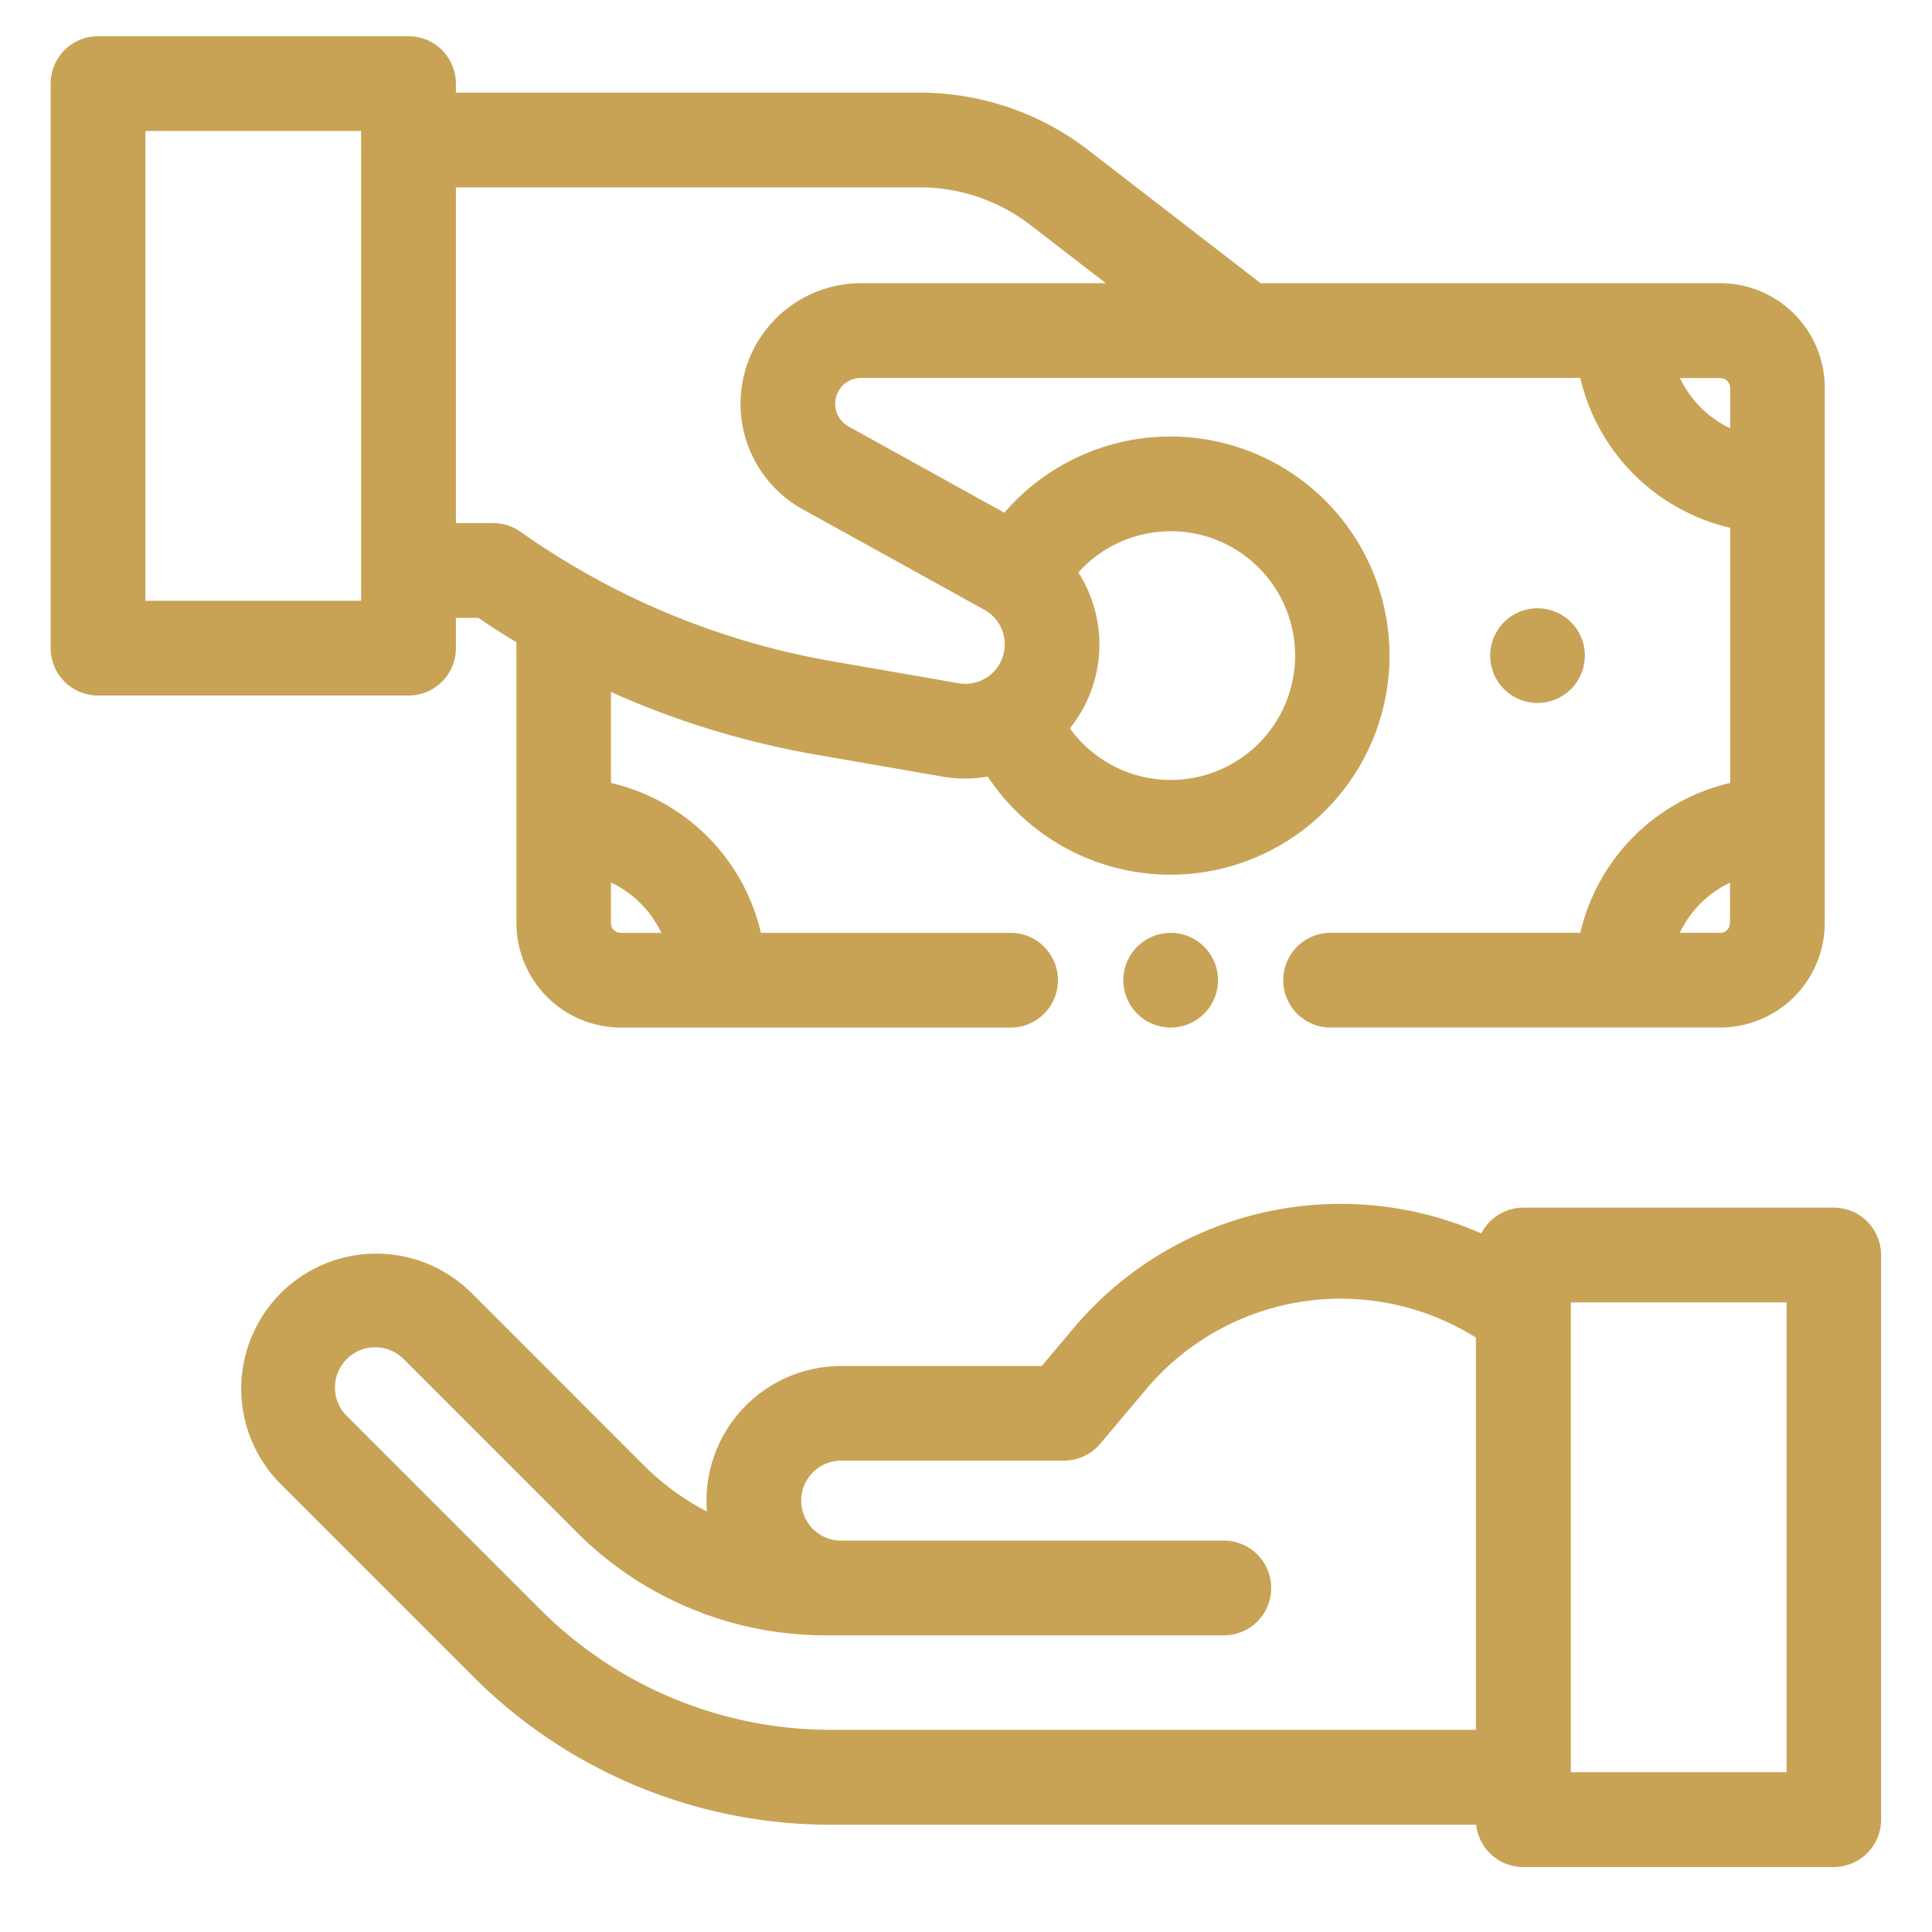
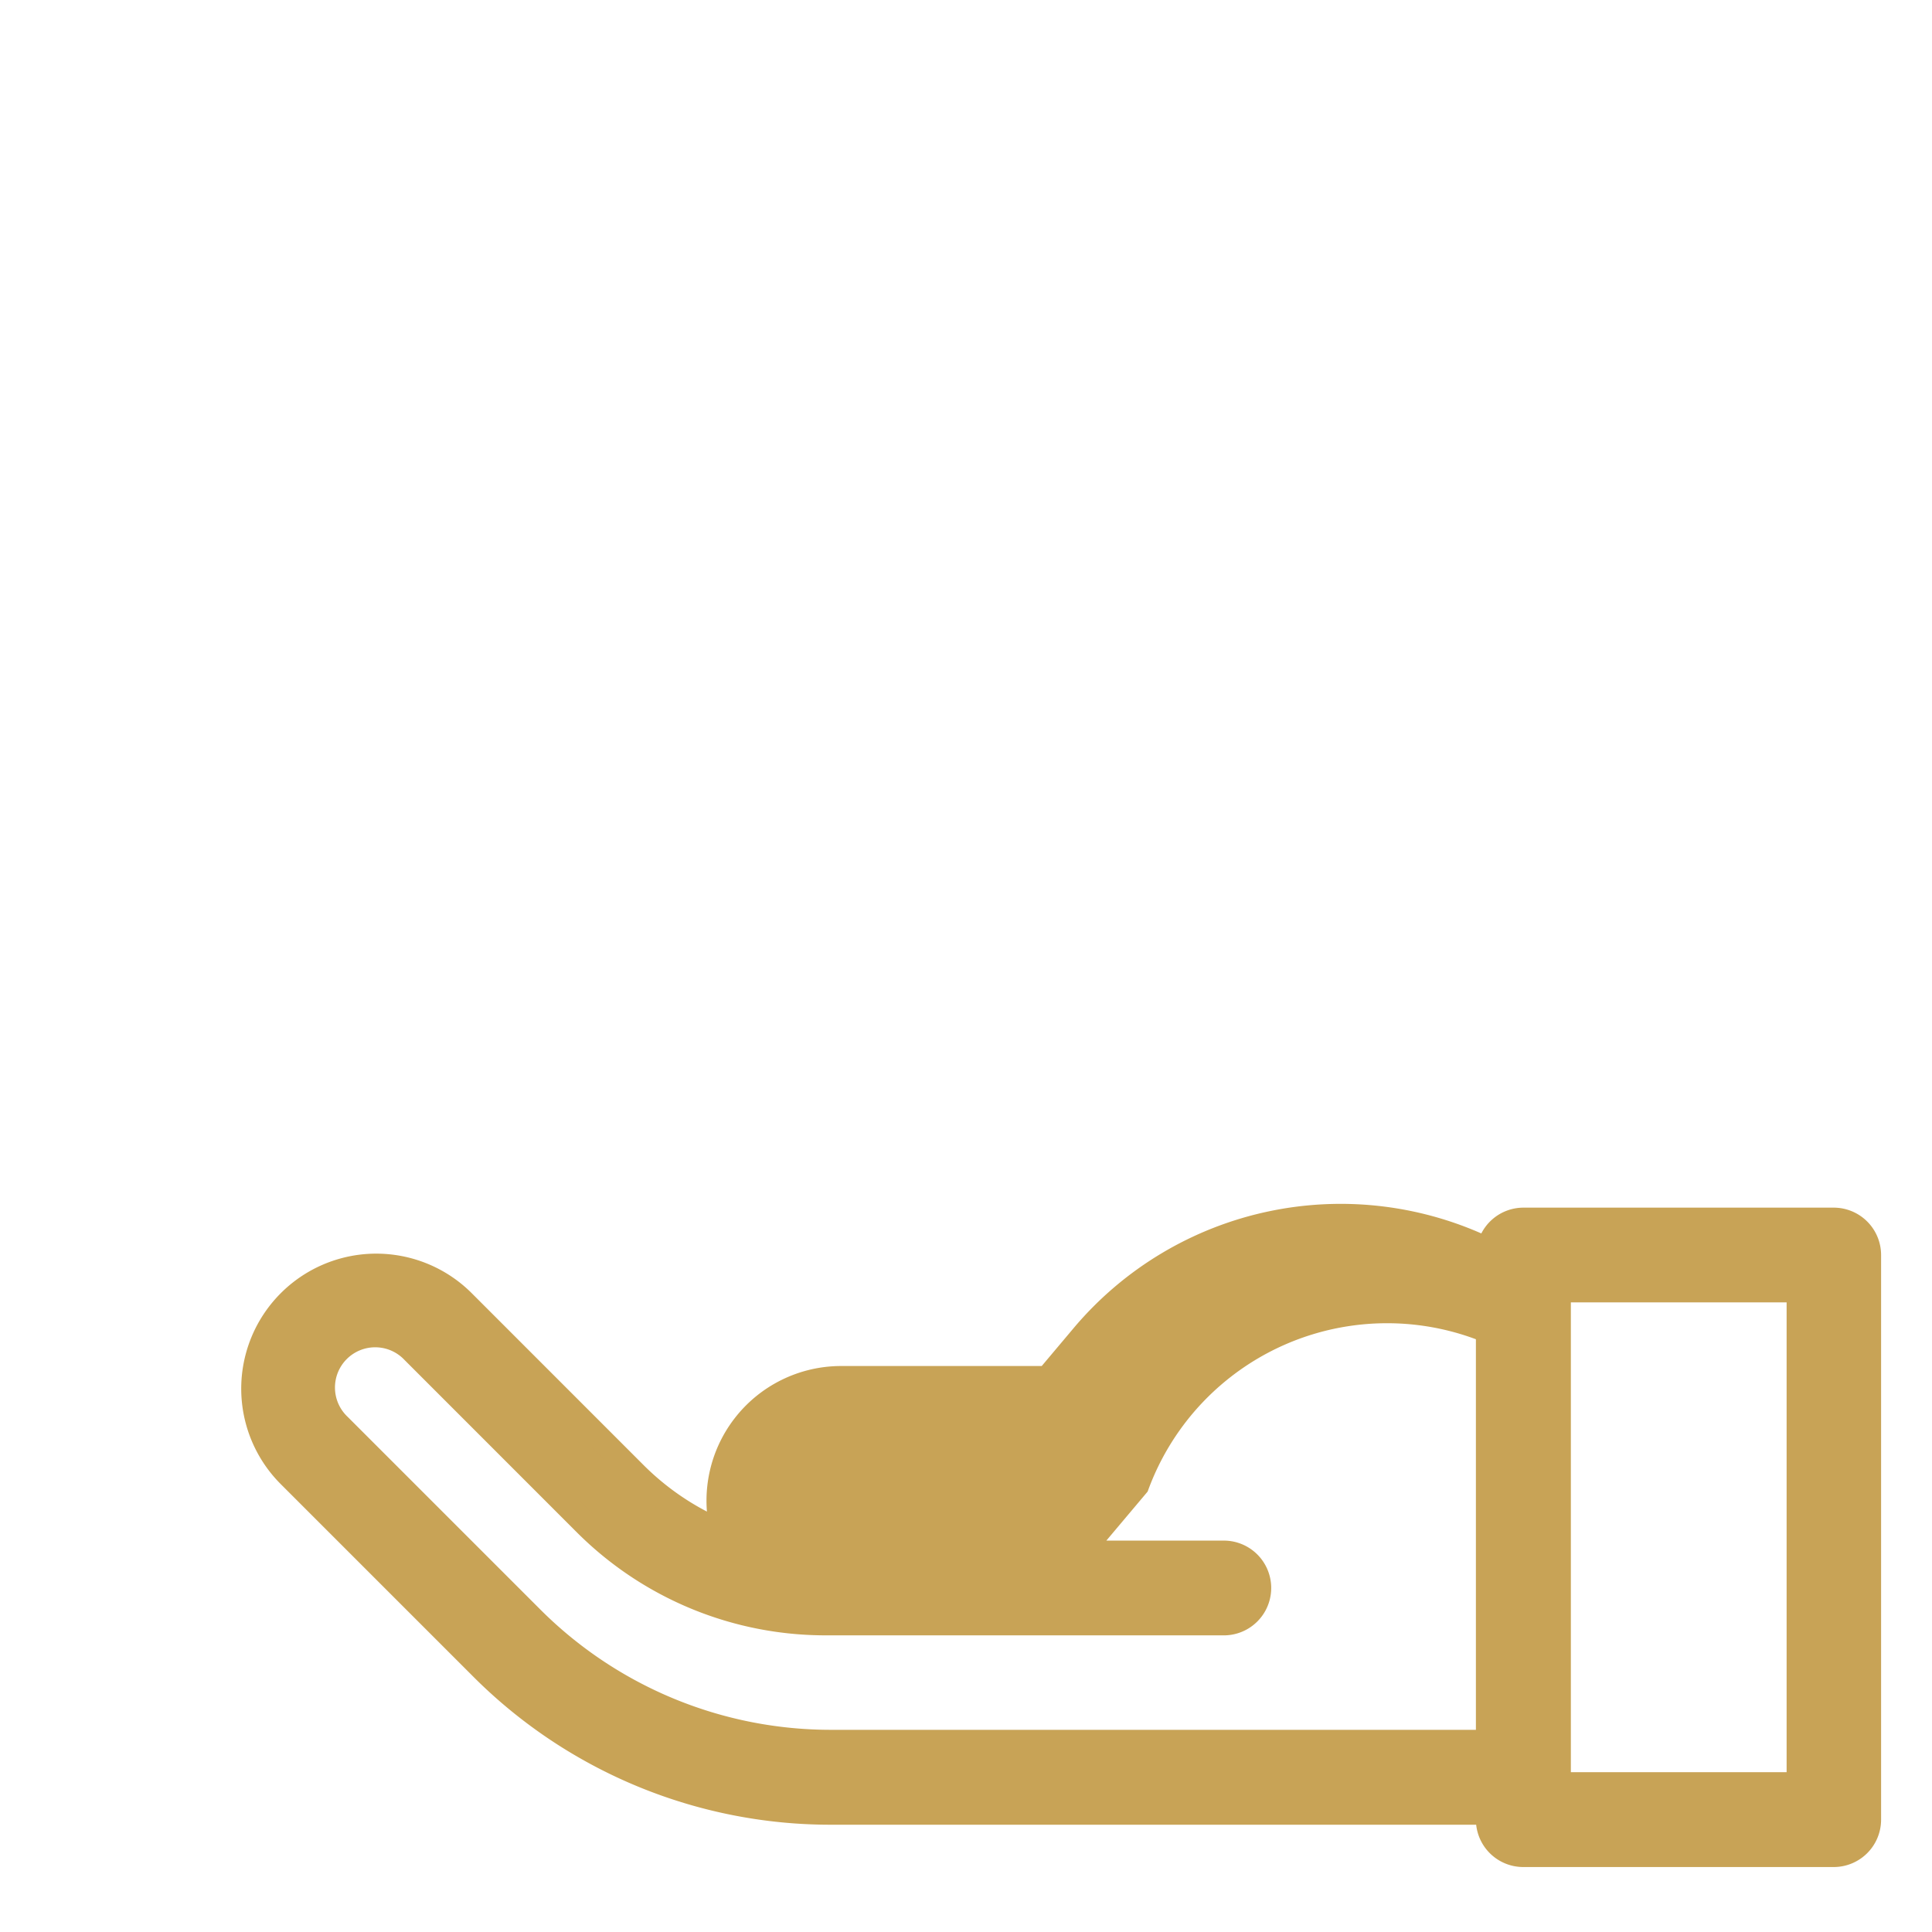
<svg xmlns="http://www.w3.org/2000/svg" width="40" height="40" viewBox="0 0 40 40">
  <g id="Free_Deposit" data-name="Free Deposit" transform="translate(-974 -1255)">
-     <rect id="Rectangle_5572" data-name="Rectangle 5572" width="40" height="40" transform="translate(974 1255)" fill="none" />
    <g id="XMLID_2337_" transform="translate(975.298 1256)">
      <g id="XMLID_2175_" transform="translate(0.001 0)">
        <g id="XMLID_350_" transform="translate(0 0)">
-           <path id="XMLID_605_" d="M304.214,254.334a.73.73,0,1,0,.516-.214A.735.735,0,0,0,304.214,254.334Z" transform="translate(-281.792 -235.556)" fill="#c8a356" stroke="#c8a356" stroke-width="0.5" />
-           <path id="XMLID_606_" d="M409.227,163.367a.73.73,0,1,0-.516.214A.736.736,0,0,0,409.227,163.367Z" transform="translate(-378.177 -150.277)" fill="#c8a356" stroke="#c8a356" stroke-width="0.5" />
-           <path id="XMLID_609_" d="M7.89,12.419v-.877h.793q.469.323.96.614v5.953a1.918,1.918,0,0,0,1.916,1.916h8.092a.731.731,0,0,0,0-1.461h-5.4A3.9,3.9,0,0,0,11.1,15.414V12.936a17.567,17.567,0,0,0,4.507,1.436l2.639.459a2.507,2.507,0,0,0,1.024-.033,4.286,4.286,0,1,0,.286-4.863L16.148,8.048a.786.786,0,0,1,.38-1.474H31.623a3.9,3.9,0,0,0,3.149,3.149v5.691a3.9,3.9,0,0,0-3.149,3.149h-5.4a.731.731,0,0,0,0,1.461h8.092a1.918,1.918,0,0,0,1.916-1.916V7.029a1.918,1.918,0,0,0-1.916-1.916h-9.6L21.073,2.3a5.467,5.467,0,0,0-3.321-1.132H7.89V.731A.731.731,0,0,0,7.159,0H.731A.731.731,0,0,0,0,.731V12.419a.731.731,0,0,0,.731.731H7.159a.731.731,0,0,0,.731-.731Zm4.865,6.145h-1.2a.455.455,0,0,1-.455-.455v-1.2A2.44,2.44,0,0,1,12.755,18.564ZM22.938,9.748a2.825,2.825,0,1,1-2.4,4.312,2.521,2.521,0,0,0,.176-3.223,2.819,2.819,0,0,1,2.227-1.088Zm11.38,8.815h-1.2a2.44,2.44,0,0,1,1.651-1.651v1.2A.455.455,0,0,1,34.318,18.564Zm.455-11.534v1.2a2.44,2.44,0,0,1-1.651-1.651h1.2A.455.455,0,0,1,34.772,7.029Zm-17.02-4.4a4,4,0,0,1,2.429.828l2.148,1.656h-5.8a2.247,2.247,0,0,0-1.088,4.213L19.2,11.405a1.067,1.067,0,0,1-.7,1.986l-2.639-.459a16.13,16.13,0,0,1-6.526-2.717.73.73,0,0,0-.423-.135H7.89V2.63ZM6.428,11.688H1.461V1.461H6.428Z" transform="translate(0 0)" fill="#c8a356" stroke="#c8a356" stroke-width="0.5" />
-           <path id="XMLID_748_" d="M86.764,331.026H80.335a.73.73,0,0,0-.723.629,6.979,6.979,0,0,0-8.4,1.777l-.735.873H66.209a2.538,2.538,0,0,0-2.453,3.192,5.606,5.606,0,0,1-1.822-1.221l-3.551-3.552a2.544,2.544,0,1,0-3.6,3.6l3.969,3.969a10.206,10.206,0,0,0,7.265,3.009H79.6v.146a.731.731,0,0,0,.73.73h6.428a.731.731,0,0,0,.731-.73V331.756A.731.731,0,0,0,86.764,331.026ZM66.018,341.837a8.755,8.755,0,0,1-6.232-2.581l-3.969-3.969a1.083,1.083,0,1,1,1.531-1.531l3.551,3.552a7.03,7.03,0,0,0,5,2.073h8.259a.731.731,0,0,0,0-1.461H66.209a1.078,1.078,0,1,1,0-2.156h4.612a.73.73,0,0,0,.559-.26l.954-1.133A5.517,5.517,0,0,1,79.6,333.33v8.507Zm20.015.877H81.066V332.487h4.967Z" transform="translate(-50.092 -306.773)" fill="#c8a356" stroke="#c8a356" stroke-width="0.5" />
+           <path id="XMLID_748_" d="M86.764,331.026H80.335a.73.73,0,0,0-.723.629,6.979,6.979,0,0,0-8.4,1.777l-.735.873H66.209a2.538,2.538,0,0,0-2.453,3.192,5.606,5.606,0,0,1-1.822-1.221l-3.551-3.552a2.544,2.544,0,1,0-3.6,3.6l3.969,3.969a10.206,10.206,0,0,0,7.265,3.009H79.6v.146a.731.731,0,0,0,.73.73h6.428a.731.731,0,0,0,.731-.73V331.756A.731.731,0,0,0,86.764,331.026ZM66.018,341.837a8.755,8.755,0,0,1-6.232-2.581l-3.969-3.969a1.083,1.083,0,1,1,1.531-1.531l3.551,3.552a7.03,7.03,0,0,0,5,2.073h8.259a.731.731,0,0,0,0-1.461H66.209h4.612a.73.73,0,0,0,.559-.26l.954-1.133A5.517,5.517,0,0,1,79.6,333.33v8.507Zm20.015.877H81.066V332.487h4.967Z" transform="translate(-50.092 -306.773)" fill="#c8a356" stroke="#c8a356" stroke-width="0.5" />
        </g>
      </g>
    </g>
  </g>
</svg>